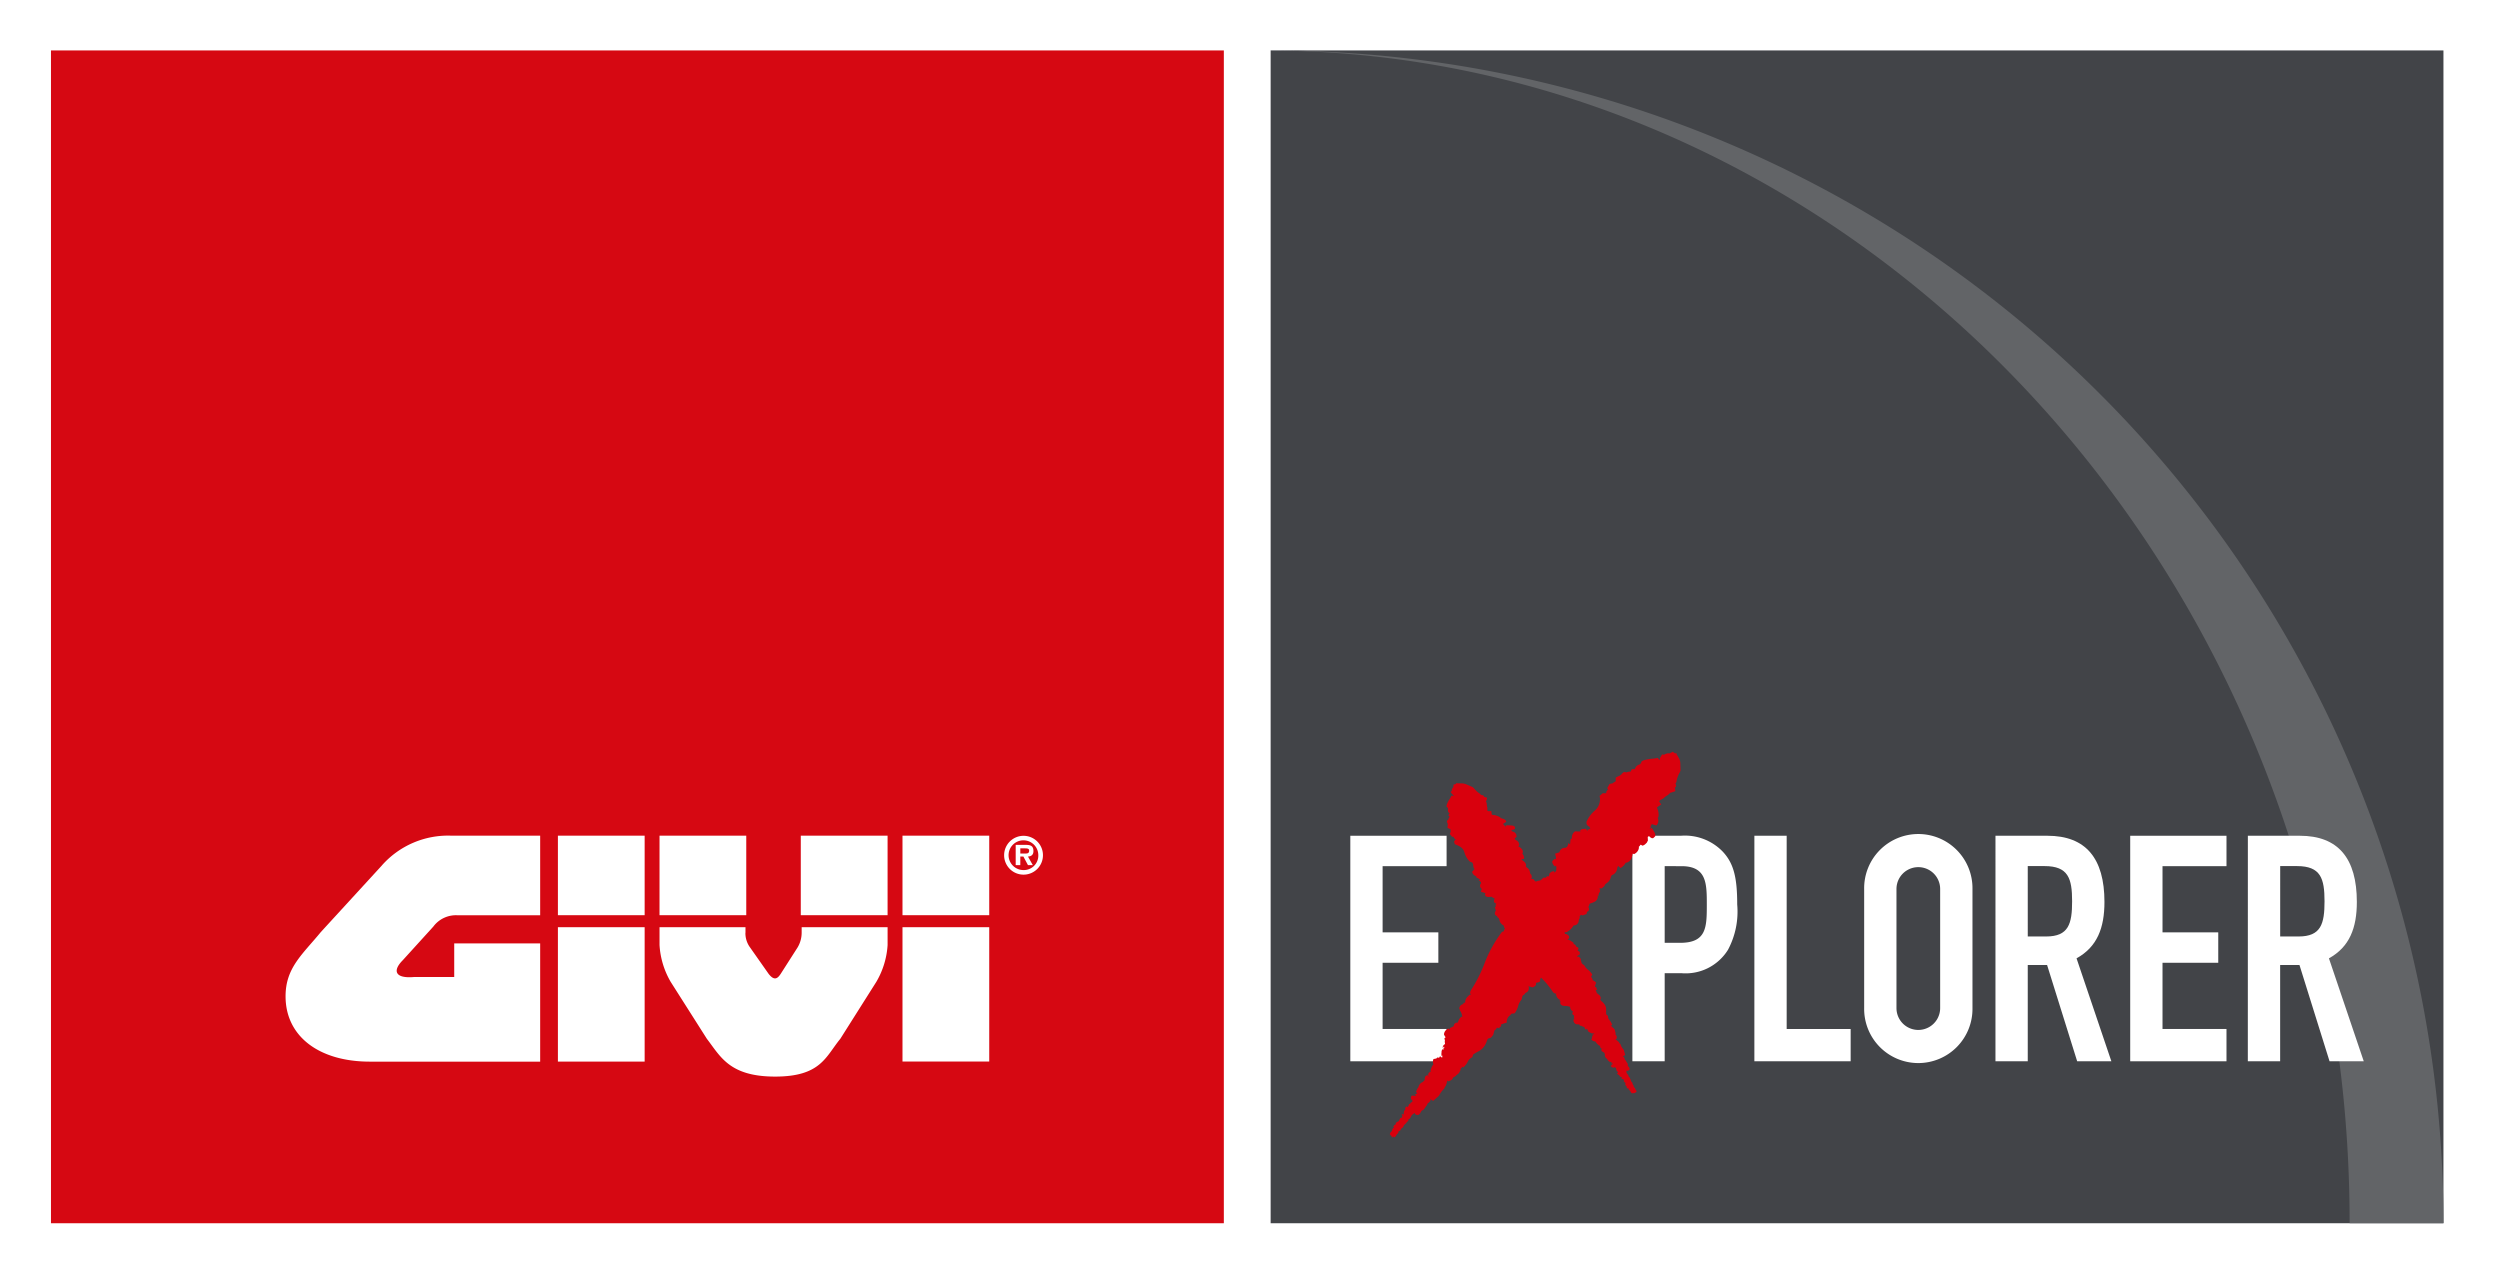
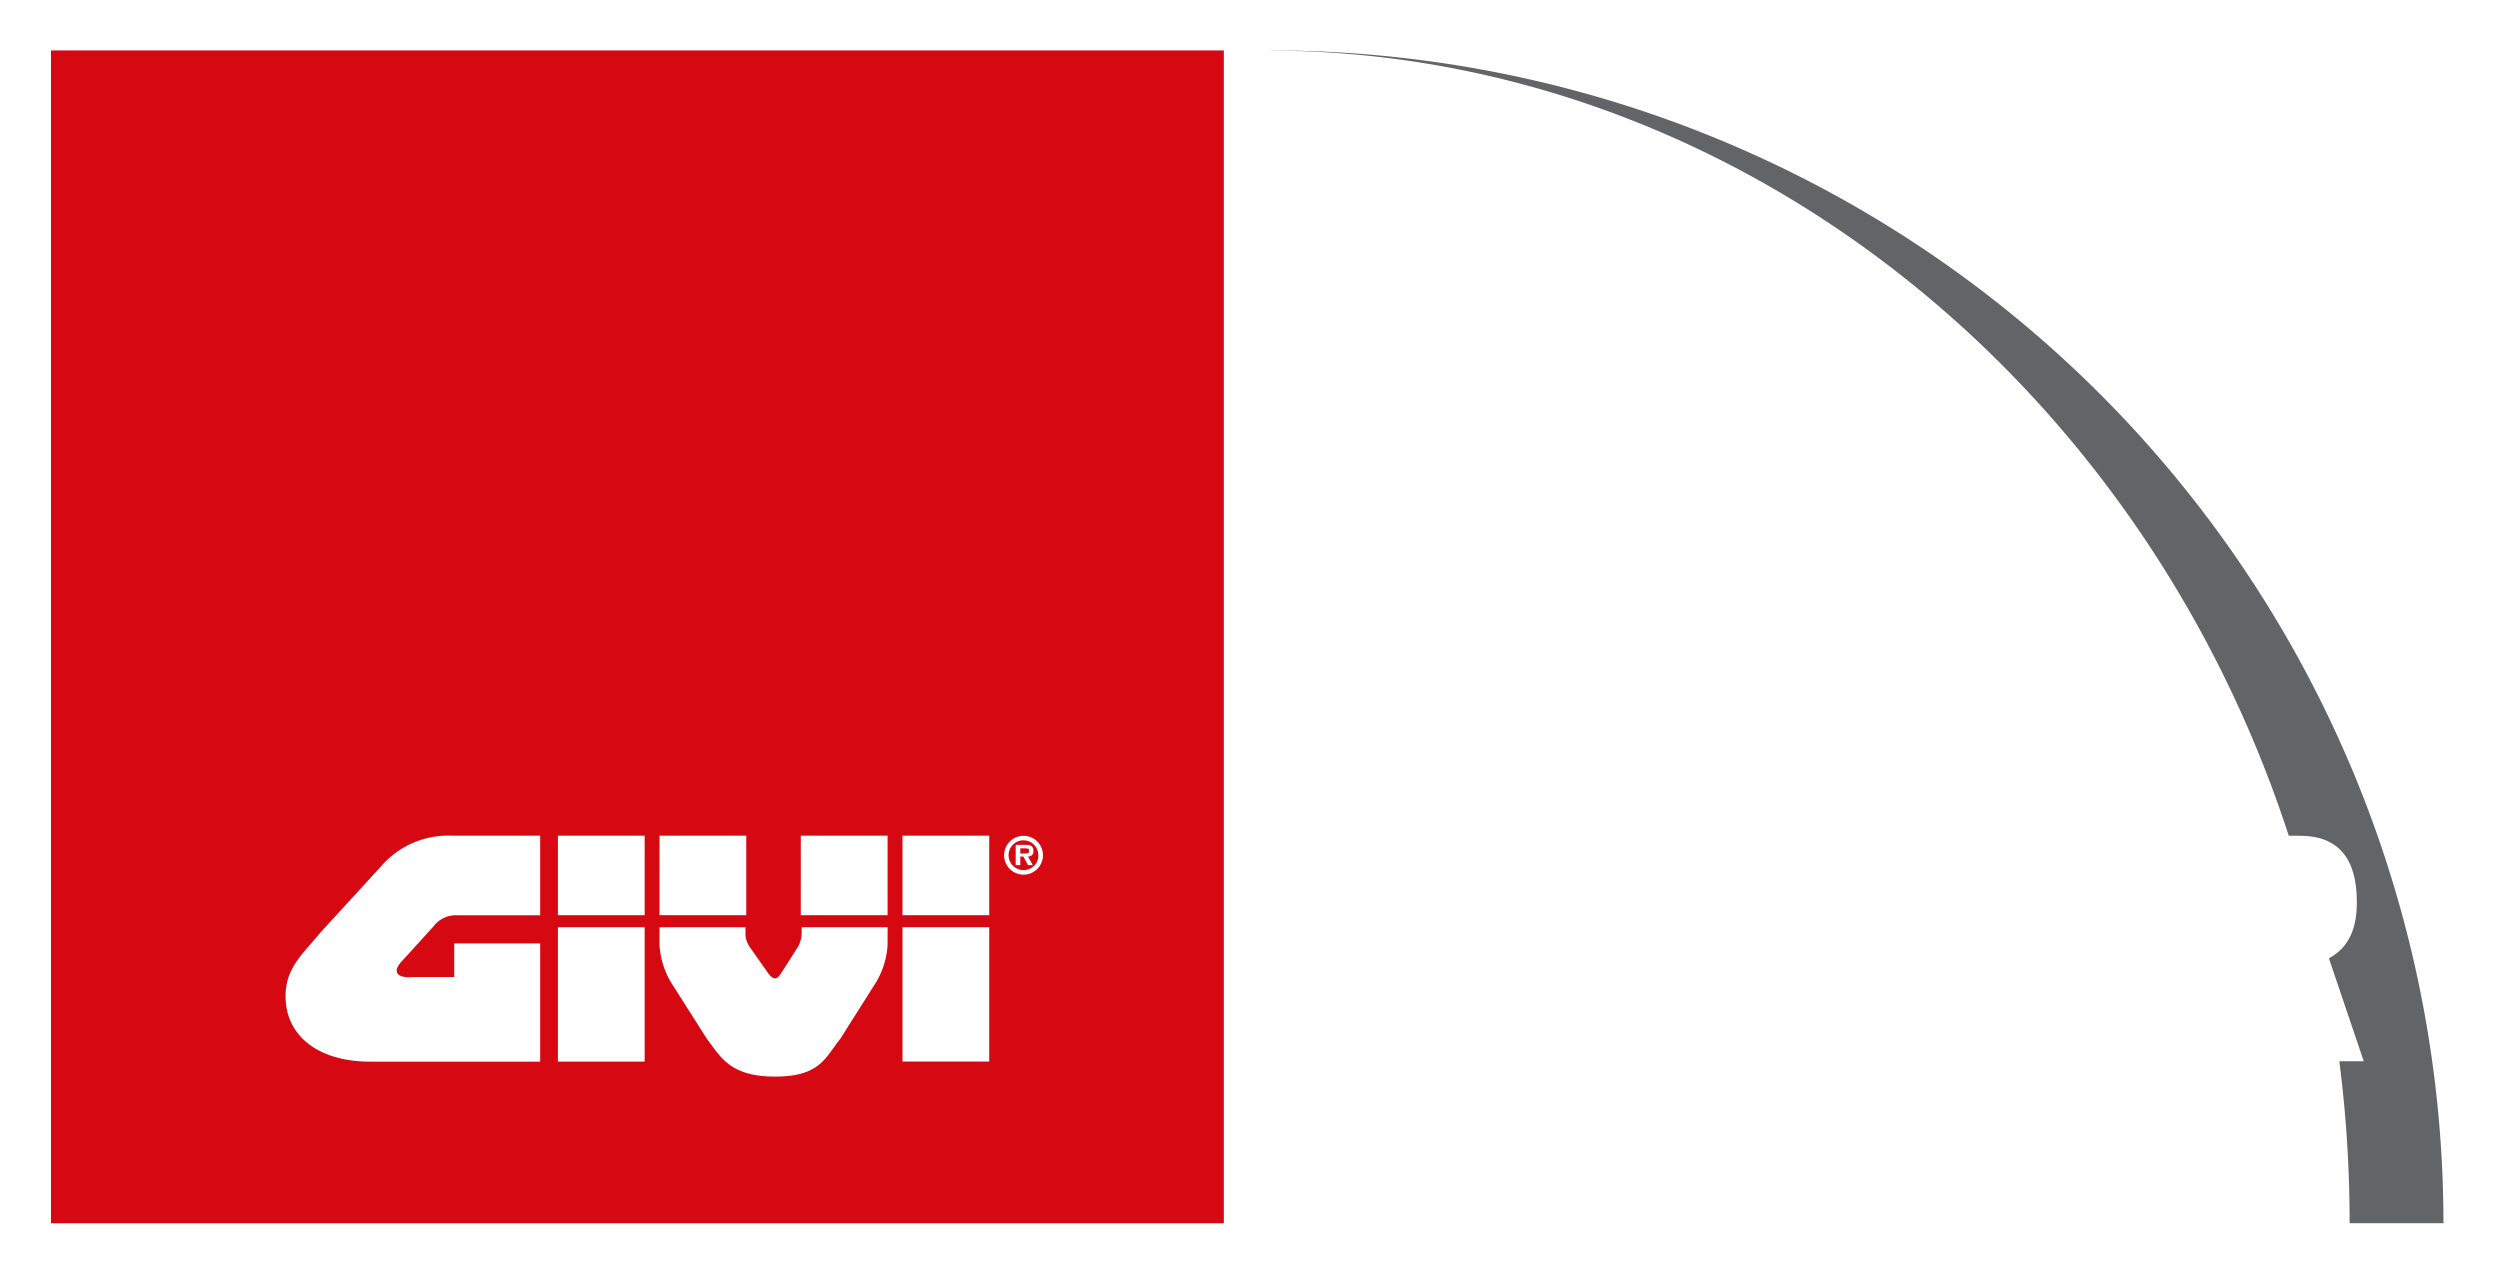
<svg xmlns="http://www.w3.org/2000/svg" width="206" height="106" viewBox="0 0 206 106">
  <defs>
    <clipPath id="clip-path">
      <rect id="Rettangolo_3" data-name="Rettangolo 3" width="197.142" height="96.64" fill="none" />
    </clipPath>
  </defs>
  <g id="Raggruppa_162" data-name="Raggruppa 162" transform="translate(-127 -7326.863)">
    <rect id="Rettangolo_48" data-name="Rettangolo 48" width="206" height="106" transform="translate(127 7326.863)" fill="#fff" />
    <g id="Raggruppa_145" data-name="Raggruppa 145" transform="translate(131.2 7331.018)">
-       <rect id="Rettangolo_1" data-name="Rettangolo 1" width="96.639" height="96.639" transform="translate(100.501 0.001)" fill="#424448" />
      <rect id="Rettangolo_2" data-name="Rettangolo 2" width="96.644" height="96.639" transform="translate(0 0.001)" fill="#d60812" />
      <g id="Raggruppa_2" data-name="Raggruppa 2">
        <g id="Raggruppa_1" data-name="Raggruppa 1" clip-path="url(#clip-path)">
          <path id="Tracciato_1" data-name="Tracciato 1" d="M117.512,193.013a1.6,1.6,0,1,0-1.6-1.6,1.6,1.6,0,0,0,1.6,1.6m-52.875-.755-5.024,5.481c-1.52,1.855-2.91,2.942-2.91,5.3,0,3.308,2.771,5.382,6.942,5.382H77.682v-9.745H70.6v2.771H67.293c-1.587.139-1.788-.523-.934-1.381l2.521-2.776a2.322,2.322,0,0,1,1.98-.93h6.822V189.8H70.328a7.281,7.281,0,0,0-5.691,2.454m42.9,4.1h7.148V189.8h-7.148Zm0,12.061h7.148V197.345h-7.148ZM79.143,196.357h7.148V189.8H79.143Zm0,12.061h7.148V197.345H79.143Zm8.373-12.061h7.148V189.8H87.517Zm11.64,0h7.153V189.8H99.157ZM94.6,197.81v-.465H87.517v1.466a6.811,6.811,0,0,0,.916,3.031l2.986,4.7c1.122,1.457,1.859,3.111,5.628,3.111s4.166-1.654,5.365-3.111l2.972-4.7a6.816,6.816,0,0,0,.926-3.031v-1.466H99.229v.465A2.382,2.382,0,0,1,98.9,199L97.5,201.19c-.259.393-.527.59-.992,0l-1.583-2.253a1.99,1.99,0,0,1-.331-1.126m22.915-5.176a1.225,1.225,0,1,1,1.22-1.225,1.191,1.191,0,0,1-1.22,1.225m.367-1.113c.286-.018.451-.152.451-.452,0-.447-.259-.51-.648-.51h-.814v1.668h.38v-.706h.255l.376.706h.4Zm-.63-.251v-.424h.357c.165,0,.371,0,.371.174,0,.206-.1.25-.282.25Z" transform="translate(-37.372 -125.097)" fill="#fff" fill-rule="evenodd" />
          <path id="Tracciato_2" data-name="Tracciato 2" d="M294.8.009c38.443.158,72.541,27.553,84.43,66.4.405,1.324,3.376-1.008,4.34,3.18,1.023,4.445-2.424,3.963-2.088,5.553a104.029,104.029,0,0,1,2.225,21.493h7.732A96.641,96.641,0,0,0,294.8,0Z" transform="translate(-194.299)" fill="#626467" />
-           <path id="Tracciato_3" data-name="Tracciato 3" d="M314.054,189.816h7.933v2.506h-5.272v5.454h4.593v2.506h-4.593v5.455h5.272V208.4h-7.933Z" transform="translate(-206.988 -125.105)" fill="#fff" />
+           <path id="Tracciato_3" data-name="Tracciato 3" d="M314.054,189.816h7.933v2.506h-5.272v5.454h4.593v2.506h-4.593v5.455h5.272h-7.933Z" transform="translate(-206.988 -125.105)" fill="#fff" />
          <path id="Tracciato_4" data-name="Tracciato 4" d="M382.228,189.816h3.992a4.328,4.328,0,0,1,3.446,1.3c.913.966,1.2,2.141,1.2,4.359a6.68,6.68,0,0,1-.757,3.733,4.105,4.105,0,0,1-3.863,1.931H384.89V208.4h-2.662Zm2.662,8.822h1.279c2.167,0,2.192-1.279,2.192-3.132,0-1.748,0-3.184-2.088-3.184H384.89Z" transform="translate(-251.92 -125.105)" fill="#fff" />
-           <path id="Tracciato_5" data-name="Tracciato 5" d="M411.719,189.816h2.661v15.921h5.272V208.4h-7.934Z" transform="translate(-271.358 -125.105)" fill="#fff" />
          <path id="Tracciato_6" data-name="Tracciato 6" d="M438.251,193.9a4.463,4.463,0,1,1,8.925,0v9.814a4.463,4.463,0,1,1-8.925,0Zm2.662,9.814a1.8,1.8,0,1,0,3.6,0V193.9a1.8,1.8,0,1,0-3.6,0Z" transform="translate(-288.844 -124.802)" fill="#fff" />
          <path id="Tracciato_7" data-name="Tracciato 7" d="M469.989,189.816h4.28c3.157,0,4.7,1.853,4.7,5.455,0,2.141-.6,3.707-2.3,4.646l2.87,8.483h-2.818l-2.479-7.934h-1.593V208.4h-2.661Zm2.661,8.3h1.514c1.853,0,2.14-1.044,2.14-2.9,0-1.879-.314-2.9-2.271-2.9h-1.384Z" transform="translate(-309.762 -125.105)" fill="#fff" />
-           <path id="Tracciato_8" data-name="Tracciato 8" d="M502.556,189.816h7.934v2.506h-5.272v5.454h4.593v2.506h-4.593v5.455h5.272V208.4h-7.934Z" transform="translate(-331.227 -125.105)" fill="#fff" />
          <path id="Tracciato_9" data-name="Tracciato 9" d="M530.992,189.816h4.28c3.159,0,4.7,1.853,4.7,5.455,0,2.141-.6,3.707-2.3,4.646l2.87,8.483h-2.819l-2.479-7.934h-1.592V208.4h-2.663Zm2.663,8.3h1.514c1.853,0,2.14-1.044,2.14-2.9,0-1.879-.313-2.9-2.27-2.9h-1.383Z" transform="translate(-349.968 -125.105)" fill="#fff" />
          <path id="Tracciato_10" data-name="Tracciato 10" d="M323.658,262.13l-.014-.007-.035-.019Z" transform="translate(-213.286 -172.749)" fill="#d60812" />
-           <path id="Tracciato_11" data-name="Tracciato 11" d="M347.522,170.455a.9.9,0,0,0-.168-.5,1,1,0,0,0-.124-.208l-.026-.019.029-.091-.161,0-.173-.127c-.021.013-.249.122-.289.141a.388.388,0,0,0-.216.009l-.18.057v.05l-.191-.043c-.009.018-.024.041-.041.068-.028.047-.065.1-.094.164l-.066.022a.135.135,0,0,1,.055.006.593.593,0,0,0-.047.162l-.054.033-.113-.165a2.859,2.859,0,0,1-.45.067,3.78,3.78,0,0,0-.6.1,1.423,1.423,0,0,0-.262.1l-.117.229a.476.476,0,0,1-.1.053.544.544,0,0,0-.365.388.605.605,0,0,0-.247,0l-.09.193a.952.952,0,0,0-.258.03.538.538,0,0,0-.106.04.339.339,0,0,0-.214-.025l-.151.126a.2.2,0,0,0-.014.041l-.007,0a.678.678,0,0,1-.242.157,1.938,1.938,0,0,0-.249.135l.007.285a.9.9,0,0,1-.121.081,1.121,1.121,0,0,0-.156.109.53.53,0,0,0-.151.021l-.086.024-.187.34.082.125a.291.291,0,0,0-.163.286.8.8,0,0,1-.281,0l-.265.23a1.234,1.234,0,0,1-.434,1.24,2.585,2.585,0,0,0-.648.894l.005.183a.466.466,0,0,0,.262.228l.019.008-.028.041.06.1-.227.1-.033.109a.573.573,0,0,0-.109-.2l-.367.041-.027.055-.095.058.063.1a.334.334,0,0,0-.2-.028l-.261-.014a.609.609,0,0,0-.267.518c0,.034-.008.083-.029.1a.326.326,0,0,1-.078.012l-.039.432a.167.167,0,0,1-.123-.129,1.037,1.037,0,0,1-.136.366l-.143.06a.451.451,0,0,0-.474.372l-.356.112.055.247a1.913,1.913,0,0,1,.02.2l-.113-.022-.187.174c-.049.155.055.282.148.4a.659.659,0,0,1,.078.1.152.152,0,0,1,.008-.117l.091.074,0,.2-.015.181-.18.13a.127.127,0,0,1,.056-.128.337.337,0,0,1-.111.007l-.164.05-.143.12-.058.259a.2.2,0,0,0-.147-.009l-.143.125s-.086-.023-.13-.032L336,180.1s-.185.039-.226.05a.556.556,0,0,0-.146.062.314.314,0,0,0-.092-.049l-.116-.154-.074-.018c-.047-.014-.1-.029-.155-.041.031-.03.065-.062.1-.09l-.05-.224c-.073-.035-.087-.08-.11-.193a.523.523,0,0,0-.267-.4.427.427,0,0,0-.083-.1l.025-.034c.036-.208-.137-.334-.249-.418s-.122-.1-.11-.135l.2-.034a.57.57,0,0,0-.121-.383.4.4,0,0,1-.031-.046l.027-.024c.1-.286-.164-.453-.357-.578l-.01,0,.088-.063a.416.416,0,0,0-.164-.379.539.539,0,0,0-.148-.077.16.16,0,0,0-.063-.123.211.211,0,0,1,.016-.022l-.014-.006.137-.058a.314.314,0,0,0-.009-.23.233.233,0,0,1-.015-.059l-.114-.127-.25-.1-.009-.084.031-.008a.858.858,0,0,1,.1-.018l.119-.049.046-.07-.043-.147c-.094-.089-.265-.1-.629-.1h-.076l-.015.145-.074-.139a.618.618,0,0,0-.066.019.326.326,0,0,0-.111-.152.108.108,0,0,1,.057-.006l.23-.165c-.029-.186-.273-.246-.433-.286a.269.269,0,0,0-.049-.012l.013-.036a1.121,1.121,0,0,0-.363-.172c-.061-.021-.17-.058-.182-.034l-.182-.043-.005-.048.005-.011-.008,0-.029-.24-.1.011v0a.682.682,0,0,1-.217-.012l.023-.028a.057.057,0,0,1-.032.013l0-.281a.616.616,0,0,1-.044-.218.573.573,0,0,0-.075-.29l.027-.007.073-.265a.562.562,0,0,0-.252-.083l-.028-.09a.331.331,0,0,0-.229-.067l-.042-.081a1.928,1.928,0,0,1-.529-.468l-.1-.1-.515-.221a1.052,1.052,0,0,0-.488-.087,1.393,1.393,0,0,0-.228-.006l-.029.01-.061-.05-.079.093-.187.055c0,.016-.018.191-.019.224a.235.235,0,0,0-.1.129l-.039.127.039.02-.126.1a.277.277,0,0,1,.036.048c.024.033.054.077.09.117l-.013.047a.065.065,0,0,1,.03-.028.6.6,0,0,0,.11.086l0,.046-.187,0a1.691,1.691,0,0,1-.159.293,2.1,2.1,0,0,0-.2.39.783.783,0,0,0-.045.19l.131.154a.224.224,0,0,1,0,.079.318.318,0,0,0,.145.359.441.441,0,0,0-.123.144l.118.125a.5.5,0,0,0-.1.163.263.263,0,0,0-.018.078.236.236,0,0,0-.12.118l.031.137.026.023-.006,0a.346.346,0,0,1,.015.2.971.971,0,0,0-.01.2l.237.1a.747.747,0,0,1,.01.1.626.626,0,0,0,.015.133.341.341,0,0,0-.056.1l-.02.058.188.238.142,0c-.01.083.05.158.157.2a.533.533,0,0,1-.139.163l.063.242c.647.248.71.435.806.718a1.7,1.7,0,0,0,.423.712l.151.065c.153.012.153.413.153.413l.033.034,0,.079h.113a.241.241,0,0,0-.117.107l-.137.149a.47.47,0,0,0,.3.35c.024.015.065.036.065.051a.248.248,0,0,1-.028.053l.332.183a.193.193,0,0,1-.162.023.9.9,0,0,1,.235.216l-.017.108a.291.291,0,0,0-.06.092.3.3,0,0,0,.136.325l-.076.252.229.059c.064.02.121.042.17.061l-.072.058.055.174a.53.53,0,0,0,.391.061c.033,0,.078-.007.105-.007a1.235,1.235,0,0,0,.272.152.237.237,0,0,1-.049.066l-.036.116.031.127.184.132a.136.136,0,0,0-.076.083l.034.13s-.06.042-.087.065l.082.247s-.055.125-.065.152a.227.227,0,0,0,.045.252.4.4,0,0,0,.127.077l.025.1c.092.017.12.067.169.233a.583.583,0,0,0,.336.424l.046.179a.262.262,0,0,0,.072.044c-.044.091-.086.185-.125.29l-.116.011a10.456,10.456,0,0,0-1.472,2.675,11.781,11.781,0,0,1-1.119,2.186l-.041.12a.423.423,0,0,0,.056.23l-.127-.012a.765.765,0,0,1-.1.12.687.687,0,0,0-.244.524l-.151.02.01.047h0c0,.021.007.039.01.053a.627.627,0,0,0-.072.014.37.37,0,0,0-.273.351l.057.172a1.018,1.018,0,0,1,.184.548l-.045-.052a.637.637,0,0,0-.27.348.326.326,0,0,1-.061.115l.017.065-.039-.038-.1.013a.256.256,0,0,0-.194.221.211.211,0,0,0-.035.009.06.06,0,0,1,.032,0,.435.435,0,0,0,0,.052l-.333.164a.159.159,0,0,1,0,.113l-.1-.081a.55.55,0,0,0-.378.491l.085.167.062.051a.324.324,0,0,0-.126.161l.064.054a.614.614,0,0,0-.007.271.507.507,0,0,1,.008.091.31.31,0,0,0-.186.335.161.161,0,0,1,.111-.136l.017.14-.072-.069.015.174-.109-.015a.507.507,0,0,0-.064.292.406.406,0,0,0,0,.192v.095a.112.112,0,0,1,.078-.065l-.03.179-.162-.12a.577.577,0,0,1-.068.061l0,.061-.165-.025-.082.084-.231.045a.543.543,0,0,0-.008.437v0a1.015,1.015,0,0,0-.211.428.544.544,0,0,0-.041.074l.044.043a.218.218,0,0,0-.018.063.265.265,0,0,0-.2.323l.093.129.006.02-.166-.186a.287.287,0,0,0-.211.18l.006.034a.336.336,0,0,0-.018.181l-.025.036a.326.326,0,0,0-.127.149l-.03-.012a.589.589,0,0,0-.328.379c-.034.089-.047.122-.1.153l-.1.26a.3.3,0,0,0,.093.132c-.028.016-.056.033-.083.051a1,1,0,0,1-.144.079.152.152,0,0,1,.151.078l-.372-.02a.28.28,0,0,0-.036.332l.084.023a.461.461,0,0,0,0,.163l-.131.059-.055.1-.085.021a.55.55,0,0,0-.047.14s0,.009,0,.013l-.066.045.013.063-.13-.065a.328.328,0,0,0-.095.258l.028.005-.031.032-.072.045-.031.119-.019.212-.109-.043-.062.075.091.066c-.013.018-.032.045-.061.081l.043.043-.028-.005a.69.69,0,0,0-.1.078l-.06-.015c-.021.059-.062.156-.1.243l-.075.046-.009.031-.076-.01a.622.622,0,0,0-.135.23.084.084,0,0,1-.033.047l-.043-.017c-.018.025-.039.06-.1.157l.075.07-.007.033-.075-.021a.624.624,0,0,1-.036.079.458.458,0,0,0-.068.224.059.059,0,0,0-.007.011l-.044-.025a.984.984,0,0,0-.123.242l.053.059-.039-.019.034.02.014.007.083.1-.092.078.1-.068.121.137-.038-.149.168.091a.841.841,0,0,0,.179-.253l.036-.022a.369.369,0,0,0,.117-.246l.021-.024.069.028.137-.226a.349.349,0,0,0,.2-.254c0-.006,0-.014.006-.021l.019.008a.473.473,0,0,0,.074-.091l.06-.035.1-.138a.643.643,0,0,0,.118-.112l-.03-.071a.491.491,0,0,0,.237-.253,1.161,1.161,0,0,0,.073-.134l.178-.125a.2.2,0,0,1,.05-.045.266.266,0,0,0,.109.15l.184.029.14-.113.131-.228c.017-.014.036-.031.055-.05a.283.283,0,0,0,.2-.161s.025-.036.039-.053a.936.936,0,0,0,.084-.129.44.44,0,0,0,.129-.229.47.47,0,0,0,.216-.218c.017-.007.057-.02.057-.02a.1.1,0,0,1-.048-.006.143.143,0,0,0,0-.015l-.012-.064.023-.011.221.127.453-.4.049-.064a1.877,1.877,0,0,1,.419-.557l.047-.165.045,0a1.947,1.947,0,0,0,.146-.487l.1.066.13-.058a.4.4,0,0,0,.239-.213l-.02-.021.119-.076a.425.425,0,0,0,.194-.155.606.606,0,0,0,.288-.328l0-.013.046-.057a.258.258,0,0,0-.011-.132.188.188,0,0,1,.032-.014.6.6,0,0,1,.09-.04l-.016-.116.136.074a1.682,1.682,0,0,0,.363-.47.722.722,0,0,1,.369-.367l.088-.249.039-.011c.132-.088.238-.148.329-.2a1.322,1.322,0,0,0,.616-.578,1.305,1.305,0,0,0,.118-.266,1.308,1.308,0,0,1,.086-.207l.038-.018c.028-.027.045-.042.037-.045l.094,0a.325.325,0,0,0,.187-.158.374.374,0,0,0,.127-.236,1.336,1.336,0,0,1,.048-.157l.006-.073a.582.582,0,0,0,.213-.22l.018-.025.169.055.047-.015-.019-.093h.063a.3.3,0,0,1,.072-.055l0-.152.2-.075.269-.077a.66.66,0,0,1,.316-.631l0-.027a.811.811,0,0,0,.076-.077l.258-.033a1.849,1.849,0,0,0,.292-.607,1.355,1.355,0,0,1,.286-.534l.041-.212a.415.415,0,0,0,.058-.137h.008a.256.256,0,0,0,.177-.162l.162-.1a.359.359,0,0,0,.14-.328c.023-.01.048-.021.077-.037a.17.17,0,0,1-.081,0c0-.017-.02-.072-.023-.082l.033-.026.278.089a.439.439,0,0,0,.317-.226l-.014-.145.289-.07a.311.311,0,0,0,.057-.273l.058-.036.025-.047a7,7,0,0,1,.988,1.2l.079.068a.526.526,0,0,0,.213.054l-.07.071a.377.377,0,0,1,.052.1.516.516,0,0,0,.312.339l-.057.1.045.011,0,0c.021,0,.037.01.051.015a.228.228,0,0,0-.024.047c-.021.063-.033.184.158.29l.17.03a1.29,1.29,0,0,1,.532.1l-.063.007a.405.405,0,0,0,.155.287.281.281,0,0,1,.067.079l.061.015-.05.009-.036.062a.157.157,0,0,0,.09.2.091.091,0,0,0-.01.024.052.052,0,0,1,.017-.02.3.3,0,0,0,.041.021l-.023.258a.163.163,0,0,1,.091.042l-.115.028a.356.356,0,0,0,.224.4l.177.014.07-.02a.209.209,0,0,0,.07.135l.076-.017a.632.632,0,0,0,.217.1c.034.011.058.02.079.03-.013.063,0,.161.183.236a.1.1,0,0,1-.056-.117l.122.04-.09.019.148.055-.064.06a.517.517,0,0,0,.208.147.511.511,0,0,0,.155.072l.077.035a.068.068,0,0,1-.015-.071l.133.084-.175.05a.621.621,0,0,1,.017.064l.048.024-.1.089.03.079-.073.153a.588.588,0,0,0,.352.166h0a.779.779,0,0,0,.249.284.363.363,0,0,0,.041.052l.056-.009c.014.013.027.025.042.036-.05.153.112.235.167.239l.149-.009.019,0-.231.027a.164.164,0,0,0,.045.192l.032.01a.36.36,0,0,0,.138.078l.018.027a.212.212,0,0,0,.062.13l-.023.012a.363.363,0,0,0,.154.334c.056.053.076.073.078.118l.165.153a.34.34,0,0,0,.151-.005.484.484,0,0,0,0,.069.48.48,0,0,1,0,.113.146.146,0,0,1,.135-.059l-.193.212a.271.271,0,0,0,.254.144l.058-.041a.486.486,0,0,0,.134.059l-.013.1.058.074-.021.056a.424.424,0,0,0,.092.08s.007,0,.009.007l0,.055.056.017-.114.052a.289.289,0,0,0,.167.151l.018-.015.011.032,0,.058.082.061.165.091-.085.048.031.065.1-.029a.689.689,0,0,1,.038.066l.055-.01-.018.015a.412.412,0,0,0,.018.087l-.043.03c.038.033.1.095.152.152v.062l.022.016-.045.042a.527.527,0,0,0,.123.166.057.057,0,0,1,.024.034l-.036.02c.014.019.03.045.084.117l.092-.018.024.015-.053.039a.269.269,0,0,1,.048.049.405.405,0,0,0,.149.124s.005,0,.009.007l-.042.018a.768.768,0,0,0,.138.162l.074-.01-.033.016.041-.016,0,0,.119-.014.018.084-.006-.084.169-.021-.14-.033.155-.065a.55.55,0,0,0-.122-.2v-.03a.3.3,0,0,0-.146-.161l-.01-.02.056-.031-.119-.165a.228.228,0,0,0-.113-.213l-.015-.012.015-.009a.255.255,0,0,0-.037-.077v-.049l-.066-.111a.321.321,0,0,0-.035-.111l-.071-.01c.021-.082-.039-.159-.092-.232-.025-.031-.071-.089-.077-.094l-.017-.15a.122.122,0,0,1-.013-.048.3.3,0,0,0,.172-.008l.113-.1-.026-.127-.128-.159a.15.15,0,0,0-.014-.052.158.158,0,0,0-.036-.178s-.016-.027-.026-.042a.449.449,0,0,0-.064-.1.328.328,0,0,0-.126-.163.274.274,0,0,0-.076-.208c0-.012.012-.041.012-.041a.105.105,0,0,1-.027.028l-.011-.01-.058-.016v-.017l.209-.084-.114-.418-.029-.052a1.141,1.141,0,0,1-.257-.454l-.113-.089.025-.025a1.732,1.732,0,0,0-.329-.269l.1-.03.015-.1a.228.228,0,0,0-.063-.219l-.025,0-.006-.1a.215.215,0,0,0-.033-.171.374.374,0,0,0-.131-.293l-.014,0-.026-.046a.3.3,0,0,0-.114-.044c0-.008,0-.015,0-.025a.359.359,0,0,1,.011-.067l-.1-.033.126-.054a1.119,1.119,0,0,0-.212-.388.42.42,0,0,1-.126-.353l-.159-.143.005-.028a2.589,2.589,0,0,1-.005-.268.744.744,0,0,0-.178-.577,1.146,1.146,0,0,0-.163-.168.878.878,0,0,1-.127-.13l0-.029c-.01-.026-.014-.041-.02-.038l.044-.057a.187.187,0,0,0-.042-.169c-.005-.065-.072-.117-.132-.159a.754.754,0,0,1-.1-.088l-.057-.032a.338.338,0,0,0-.079-.207l-.01-.019.125-.077.01-.034-.087-.024.029-.037a.127.127,0,0,1-.01-.064l-.124-.057.033-.146.066-.187a.589.589,0,0,0-.29-.205.352.352,0,0,0-.077-.215l-.021-.011a.261.261,0,0,0-.027-.074l.1-.165a1.435,1.435,0,0,0-.358-.4,1,1,0,0,1-.3-.368l-.152-.1a.385.385,0,0,0-.086-.086l0-.006a.153.153,0,0,0-.048-.164l0-.13a.289.289,0,0,0-.2-.207.516.516,0,0,0,.005-.057.1.1,0,0,1-.038.047l-.076-.017-.007-.029.206-.132a.234.234,0,0,0-.035-.27l-.124-.046.081-.2a.3.3,0,0,0-.2-.134l0-.047-.1-.132a.528.528,0,0,0-.128-.038l.027-.1-.291-.2a.472.472,0,0,0-.228-.049.162.162,0,0,1,.064-.054l.087-.124c0-.224-.208-.288-.351-.317l-.034-.094.011,0a.111.111,0,0,0,0-.048l.132.014a1.4,1.4,0,0,0,.6-.565l0,0a.375.375,0,0,0,.124-.013.409.409,0,0,0,.25-.2.462.462,0,0,0,.05-.247c.006-.012.014-.024.02-.034.023-.04.069-.121.059-.126l-.008-.119.111-.139a.4.4,0,0,1,.124.057l.332-.117.022-.087a1.117,1.117,0,0,1,.03-.114l.078-.015a.274.274,0,0,0,.022-.359.772.772,0,0,0,.083-.2c.007-.022.015-.049.023-.076l.312-.108a.063.063,0,0,0,0-.017.47.47,0,0,0,.352-.555l.023-.013a.3.3,0,0,1,.016.087.356.356,0,0,0,.044-.208l.125-.216-.016-.078c-.01-.051-.022-.107-.04-.168.056,0,.114.012.166.02l.251-.207c0-.088.051-.134.178-.237a.783.783,0,0,0,.344-.527.569.569,0,0,0,.081-.147l.056,0a.665.665,0,0,0,.379-.523c.036-.155.051-.178.109-.2l.153.16a1.012,1.012,0,0,0,.407-.386c.013-.02.027-.041.042-.061l.043.007c.412-.114.471-.474.516-.737a.036.036,0,0,1,0-.013l.125.036a.681.681,0,0,0,.378-.421.546.546,0,0,0,.014-.19.261.261,0,0,0,.118-.146h.036v-.017l.146.083a.593.593,0,0,0,.28-.175.5.5,0,0,1,.066-.058l.1-.193s-.014-.238-.014-.295l.1-.069.027.022a.641.641,0,0,1,.08.078l.129.071.111,0,.161-.147c.057-.148-.028-.307-.234-.635l-.042-.068-.188.09.13-.166a.486.486,0,0,0-.06-.044.468.468,0,0,0,.124-.21.121.121,0,0,1,.043.045l.332.088a.525.525,0,0,0,.113-.594c0-.016-.008-.035-.012-.053l.052-.014a1.062,1.062,0,0,0,.008-.449c-.01-.073-.025-.2-.061-.189l-.048-.195.056-.039.014,0a.032.032,0,0,1,0-.007l.28-.2-.066-.078,0,0a.535.535,0,0,1-.109-.2l.049,0a.061.061,0,0,1-.037-.02l.351-.2a1.181,1.181,0,0,1,.246-.2,1.078,1.078,0,0,0,.319-.278.175.175,0,0,1,.02.02l.375-.125a.472.472,0,0,0-.04-.284l.1-.09a.292.292,0,0,0-.047-.255l.078-.1a2.229,2.229,0,0,1,.282-.813l.065-.16ZM331.9,181.4l.058.039a.152.152,0,0,1-.058-.039" transform="translate(-213.262 -111.719)" fill="#d9000d" />
          <path id="Tracciato_12" data-name="Tracciato 12" d="M382.288,252.067h0l-.041.018Z" transform="translate(-251.931 -166.133)" fill="#d60812" />
        </g>
      </g>
    </g>
  </g>
</svg>